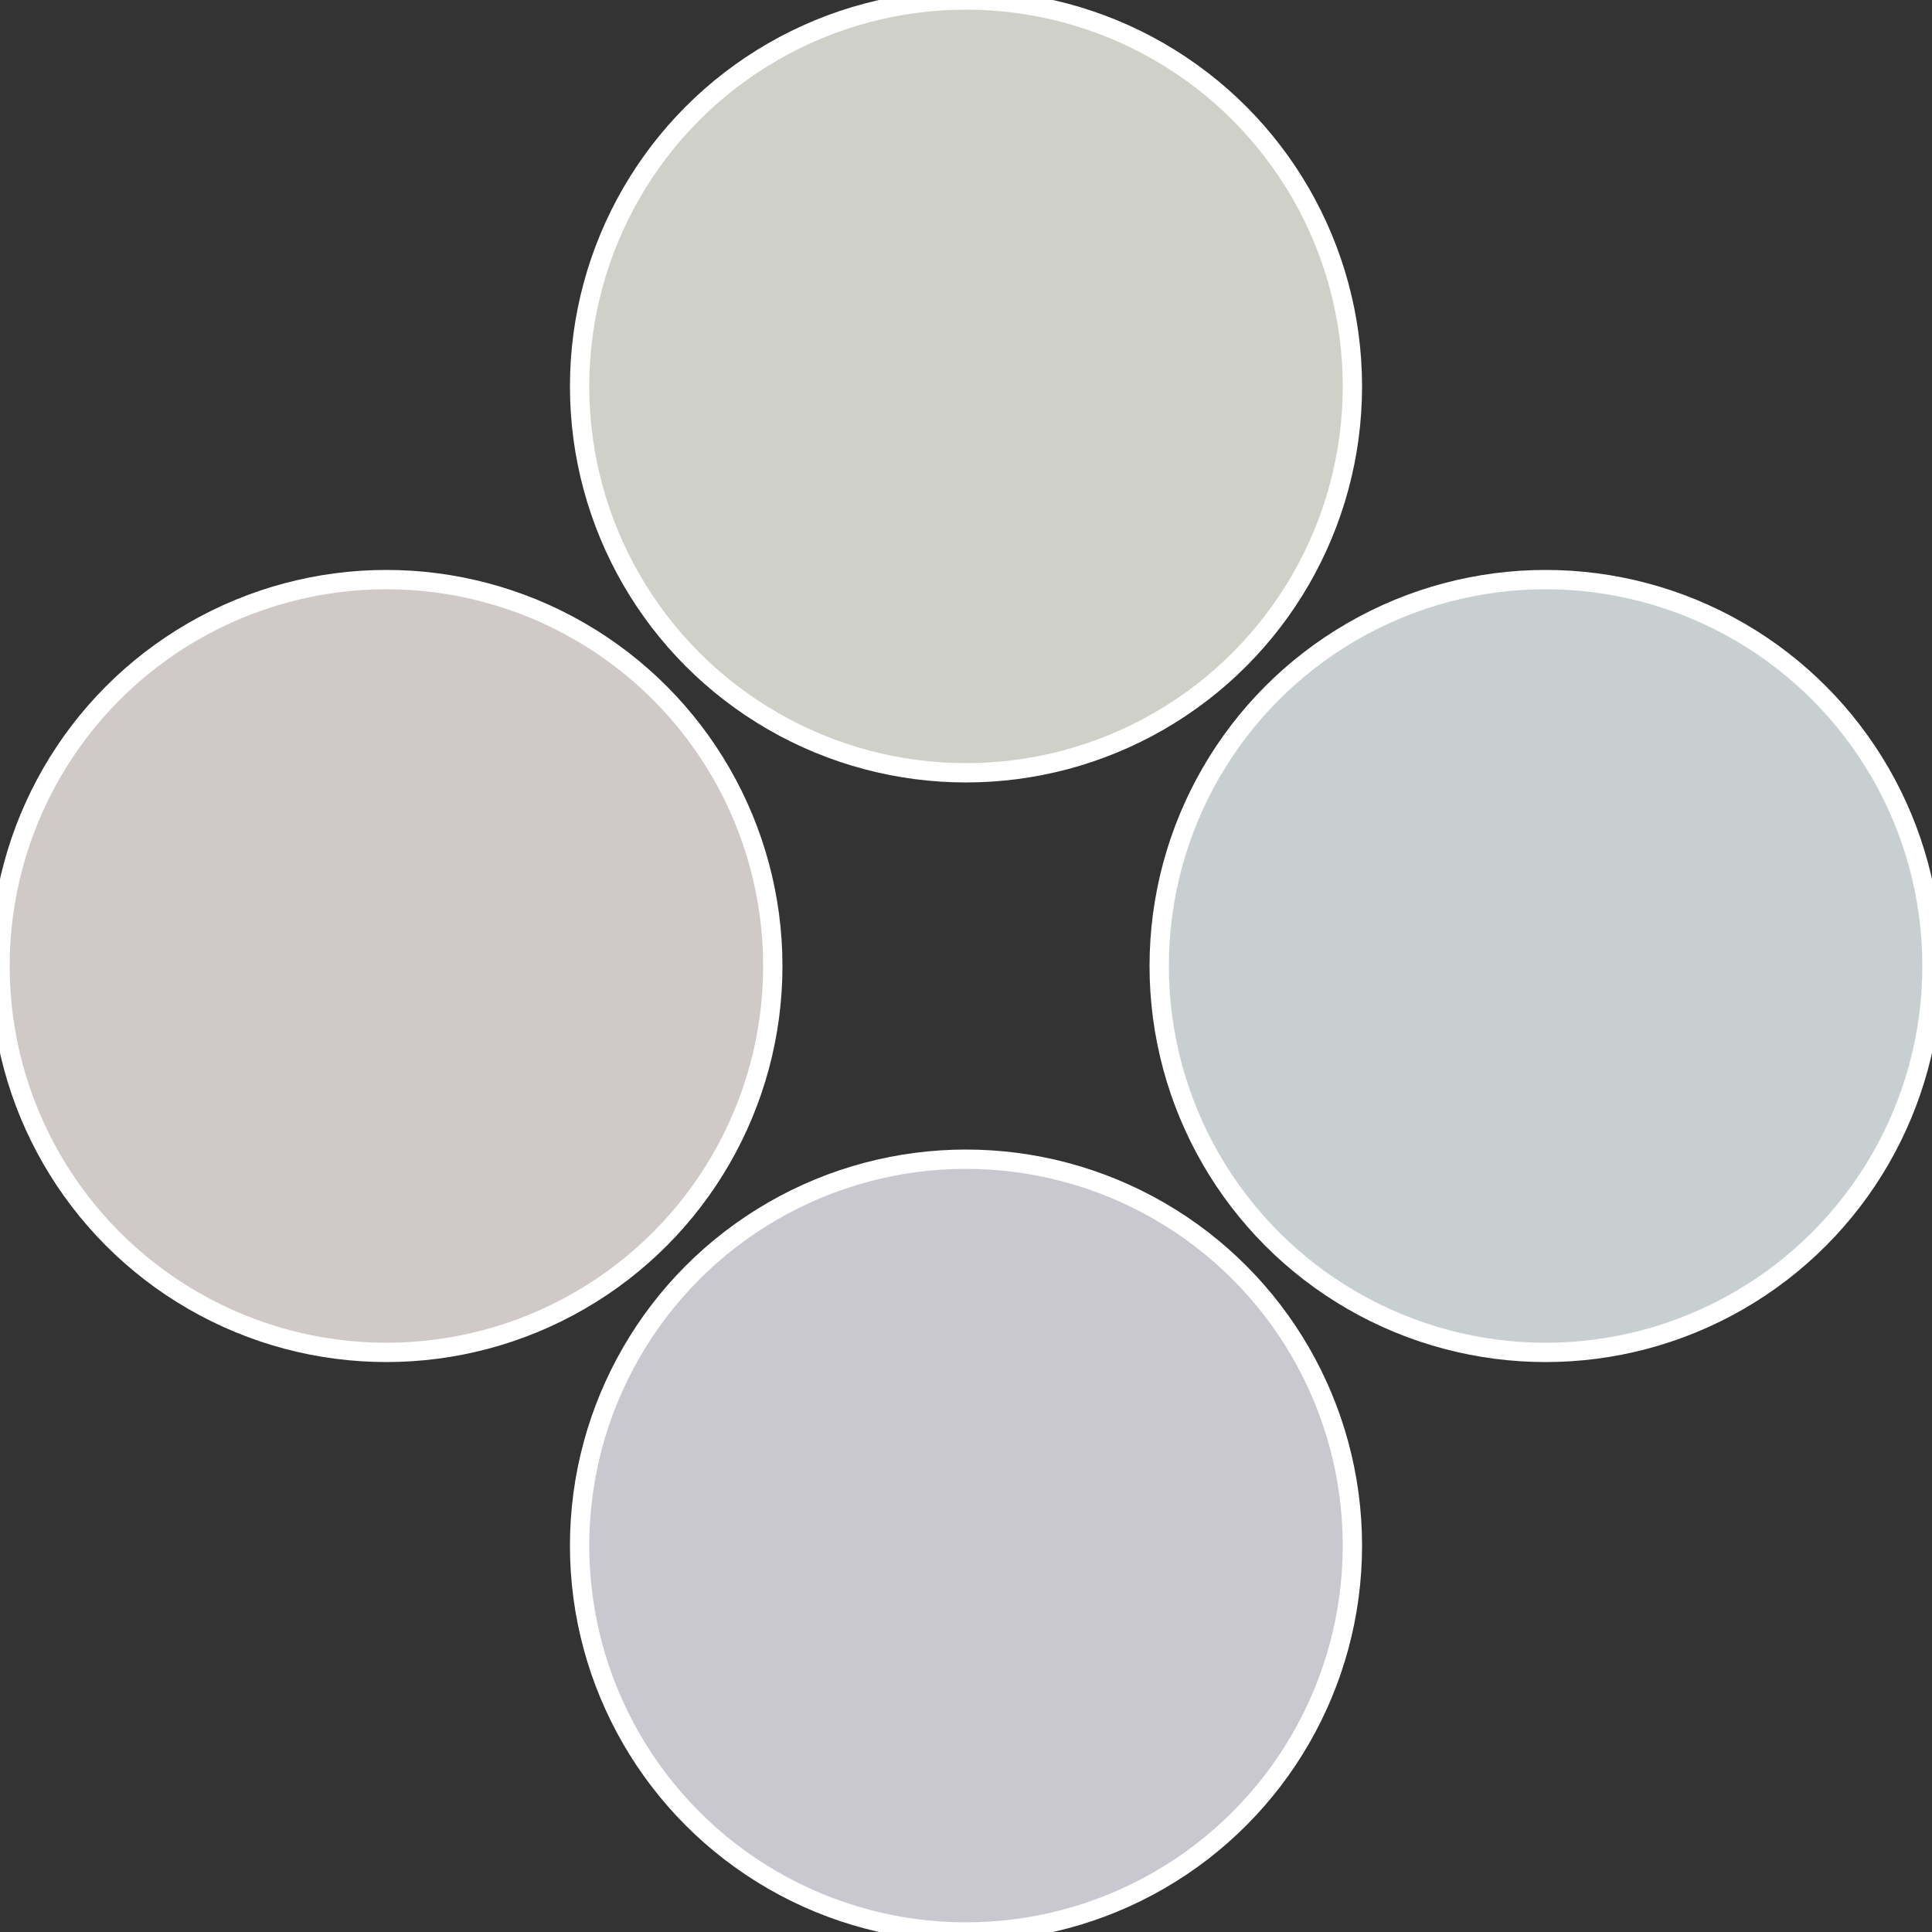
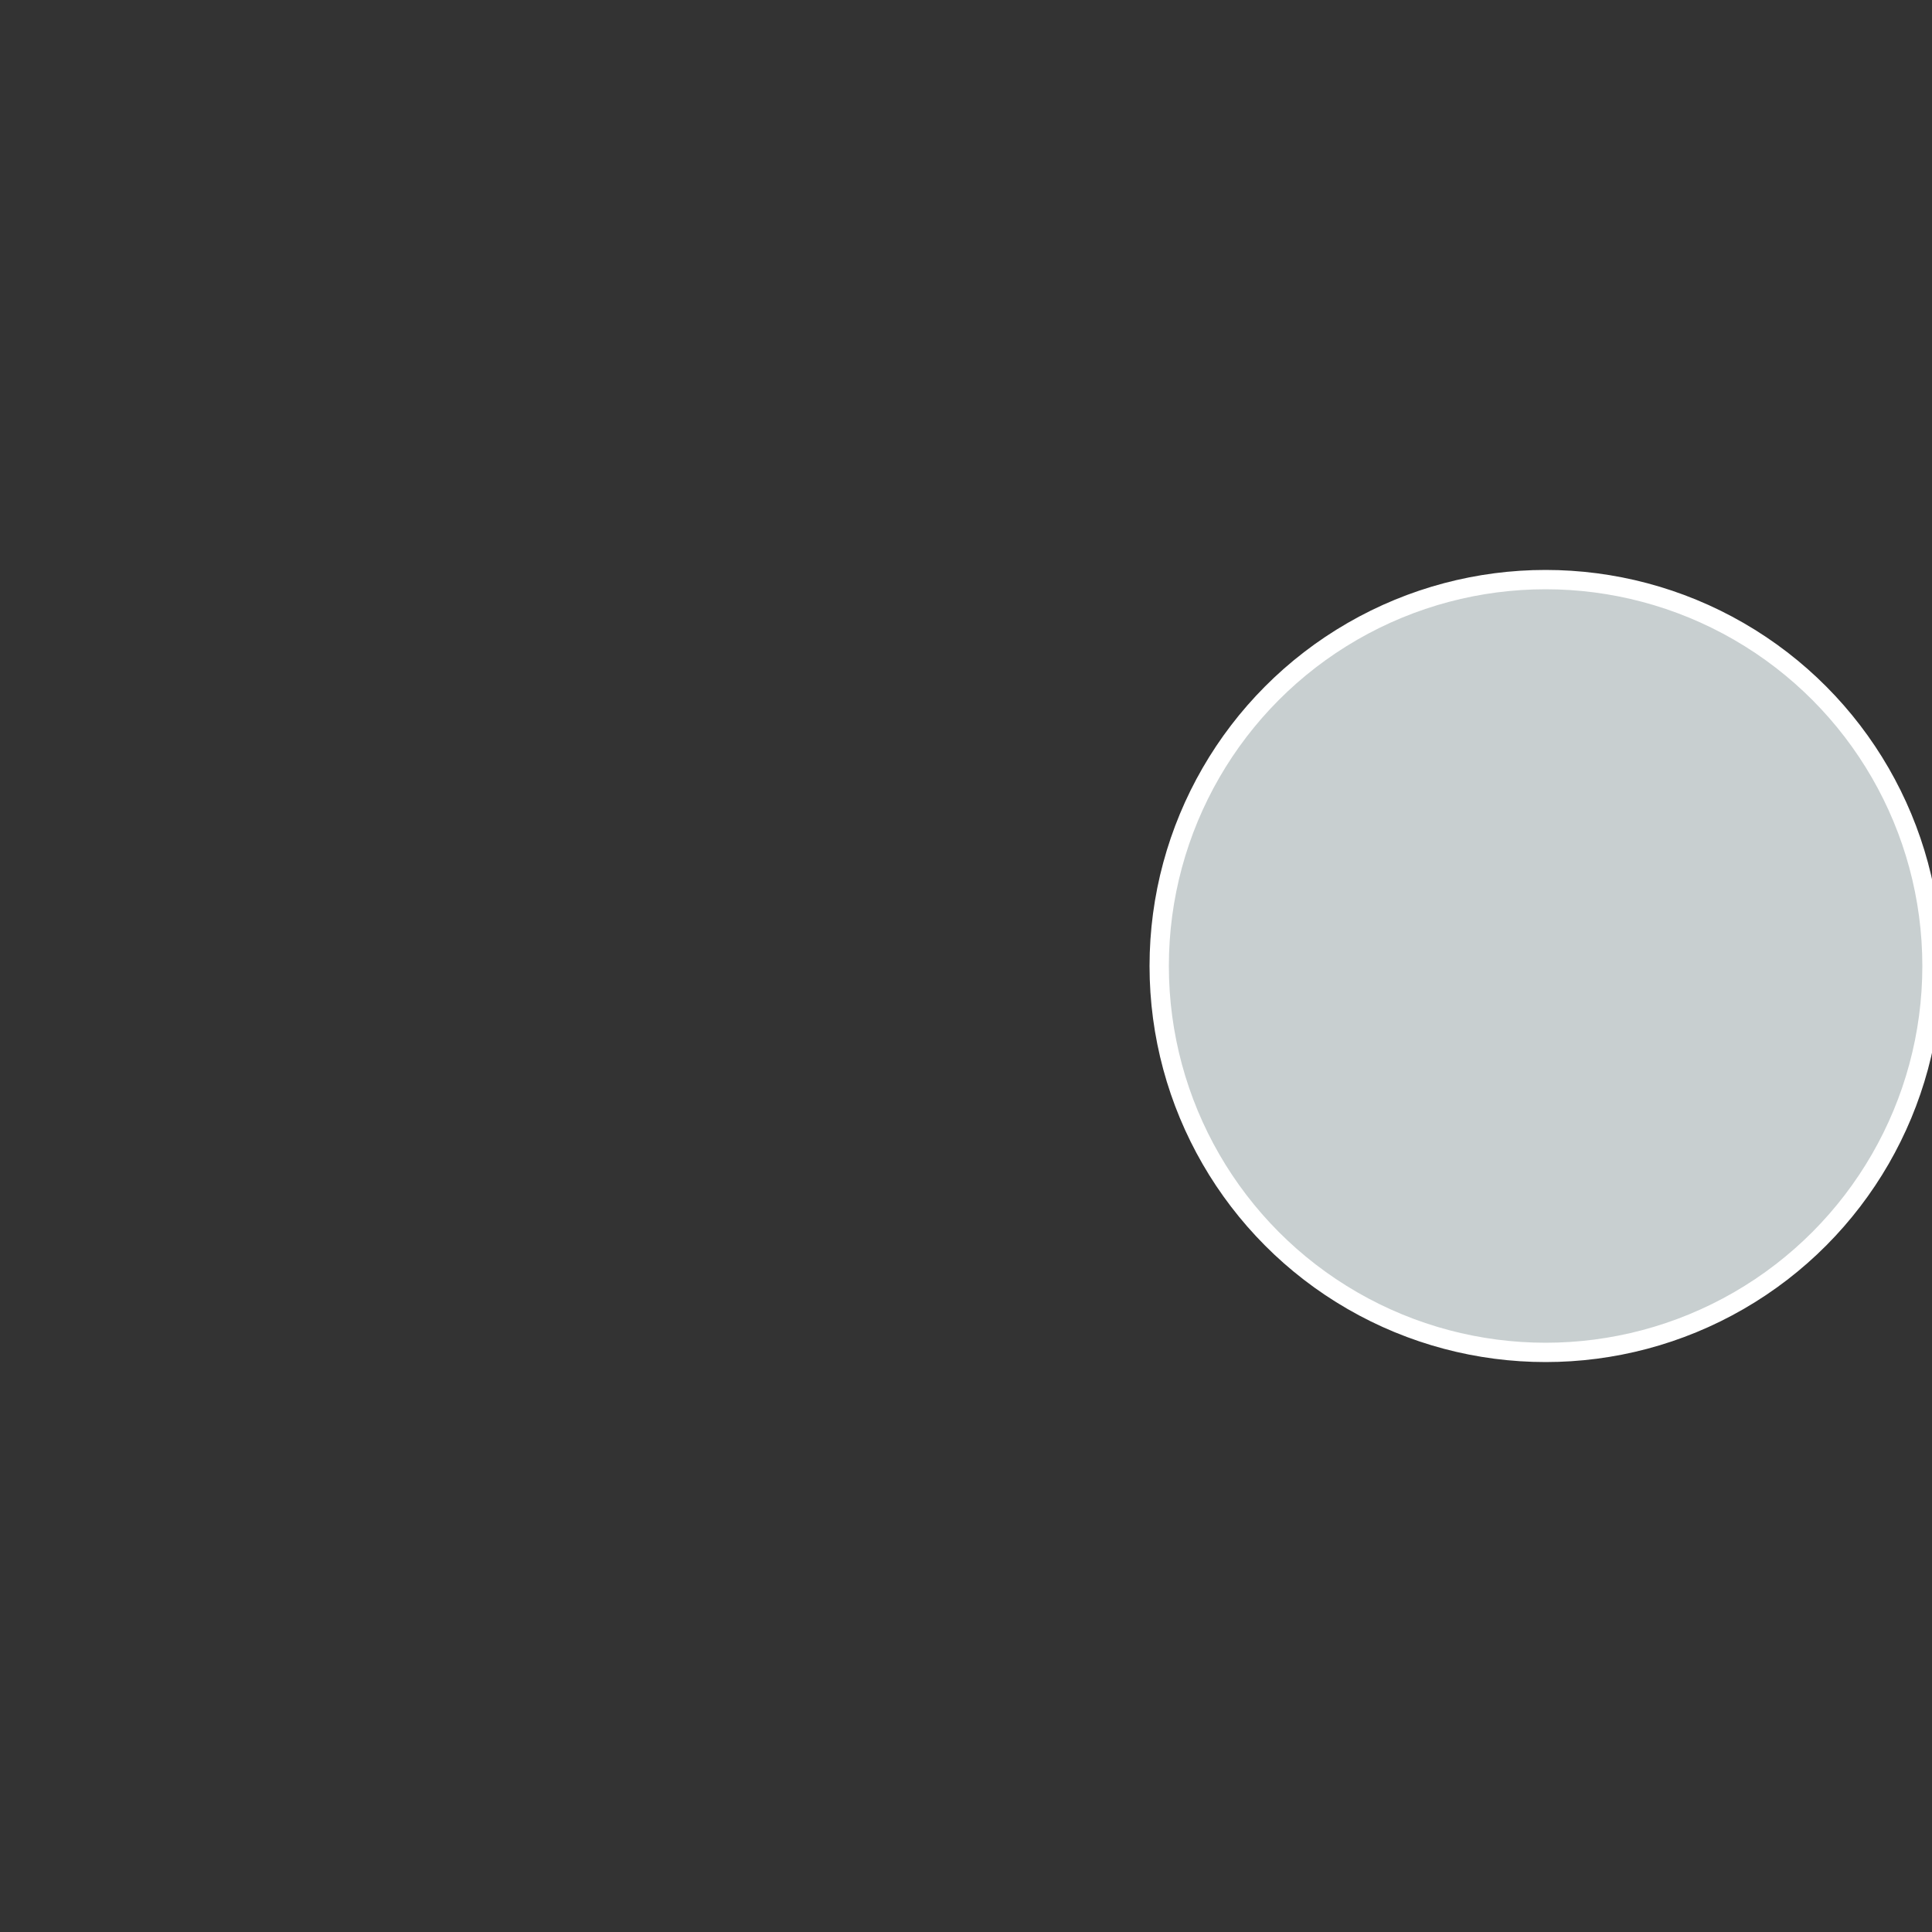
<svg xmlns="http://www.w3.org/2000/svg" width="500" height="500" viewBox="-1 -1 2 2">
  <rect x="-1" y="-1" width="2" height="2" fill="#333333" stroke="none" />
  <circle cx="0.6" cy="0" r="0.4" fill="#c8cfd0" stroke="#fff" stroke-width="1%" />
-   <circle cx="3.6739403974421E-17" cy="0.6" r="0.4" fill="#c9c8d0" stroke="#fff" stroke-width="1%" />
-   <circle cx="-0.6" cy="7.3478807948841E-17" r="0.4" fill="#d0c9c8" stroke="#fff" stroke-width="1%" />
-   <circle cx="-1.1021821192326E-16" cy="-0.6" r="0.4" fill="#cfd0c8" stroke="#fff" stroke-width="1%" />
</svg>